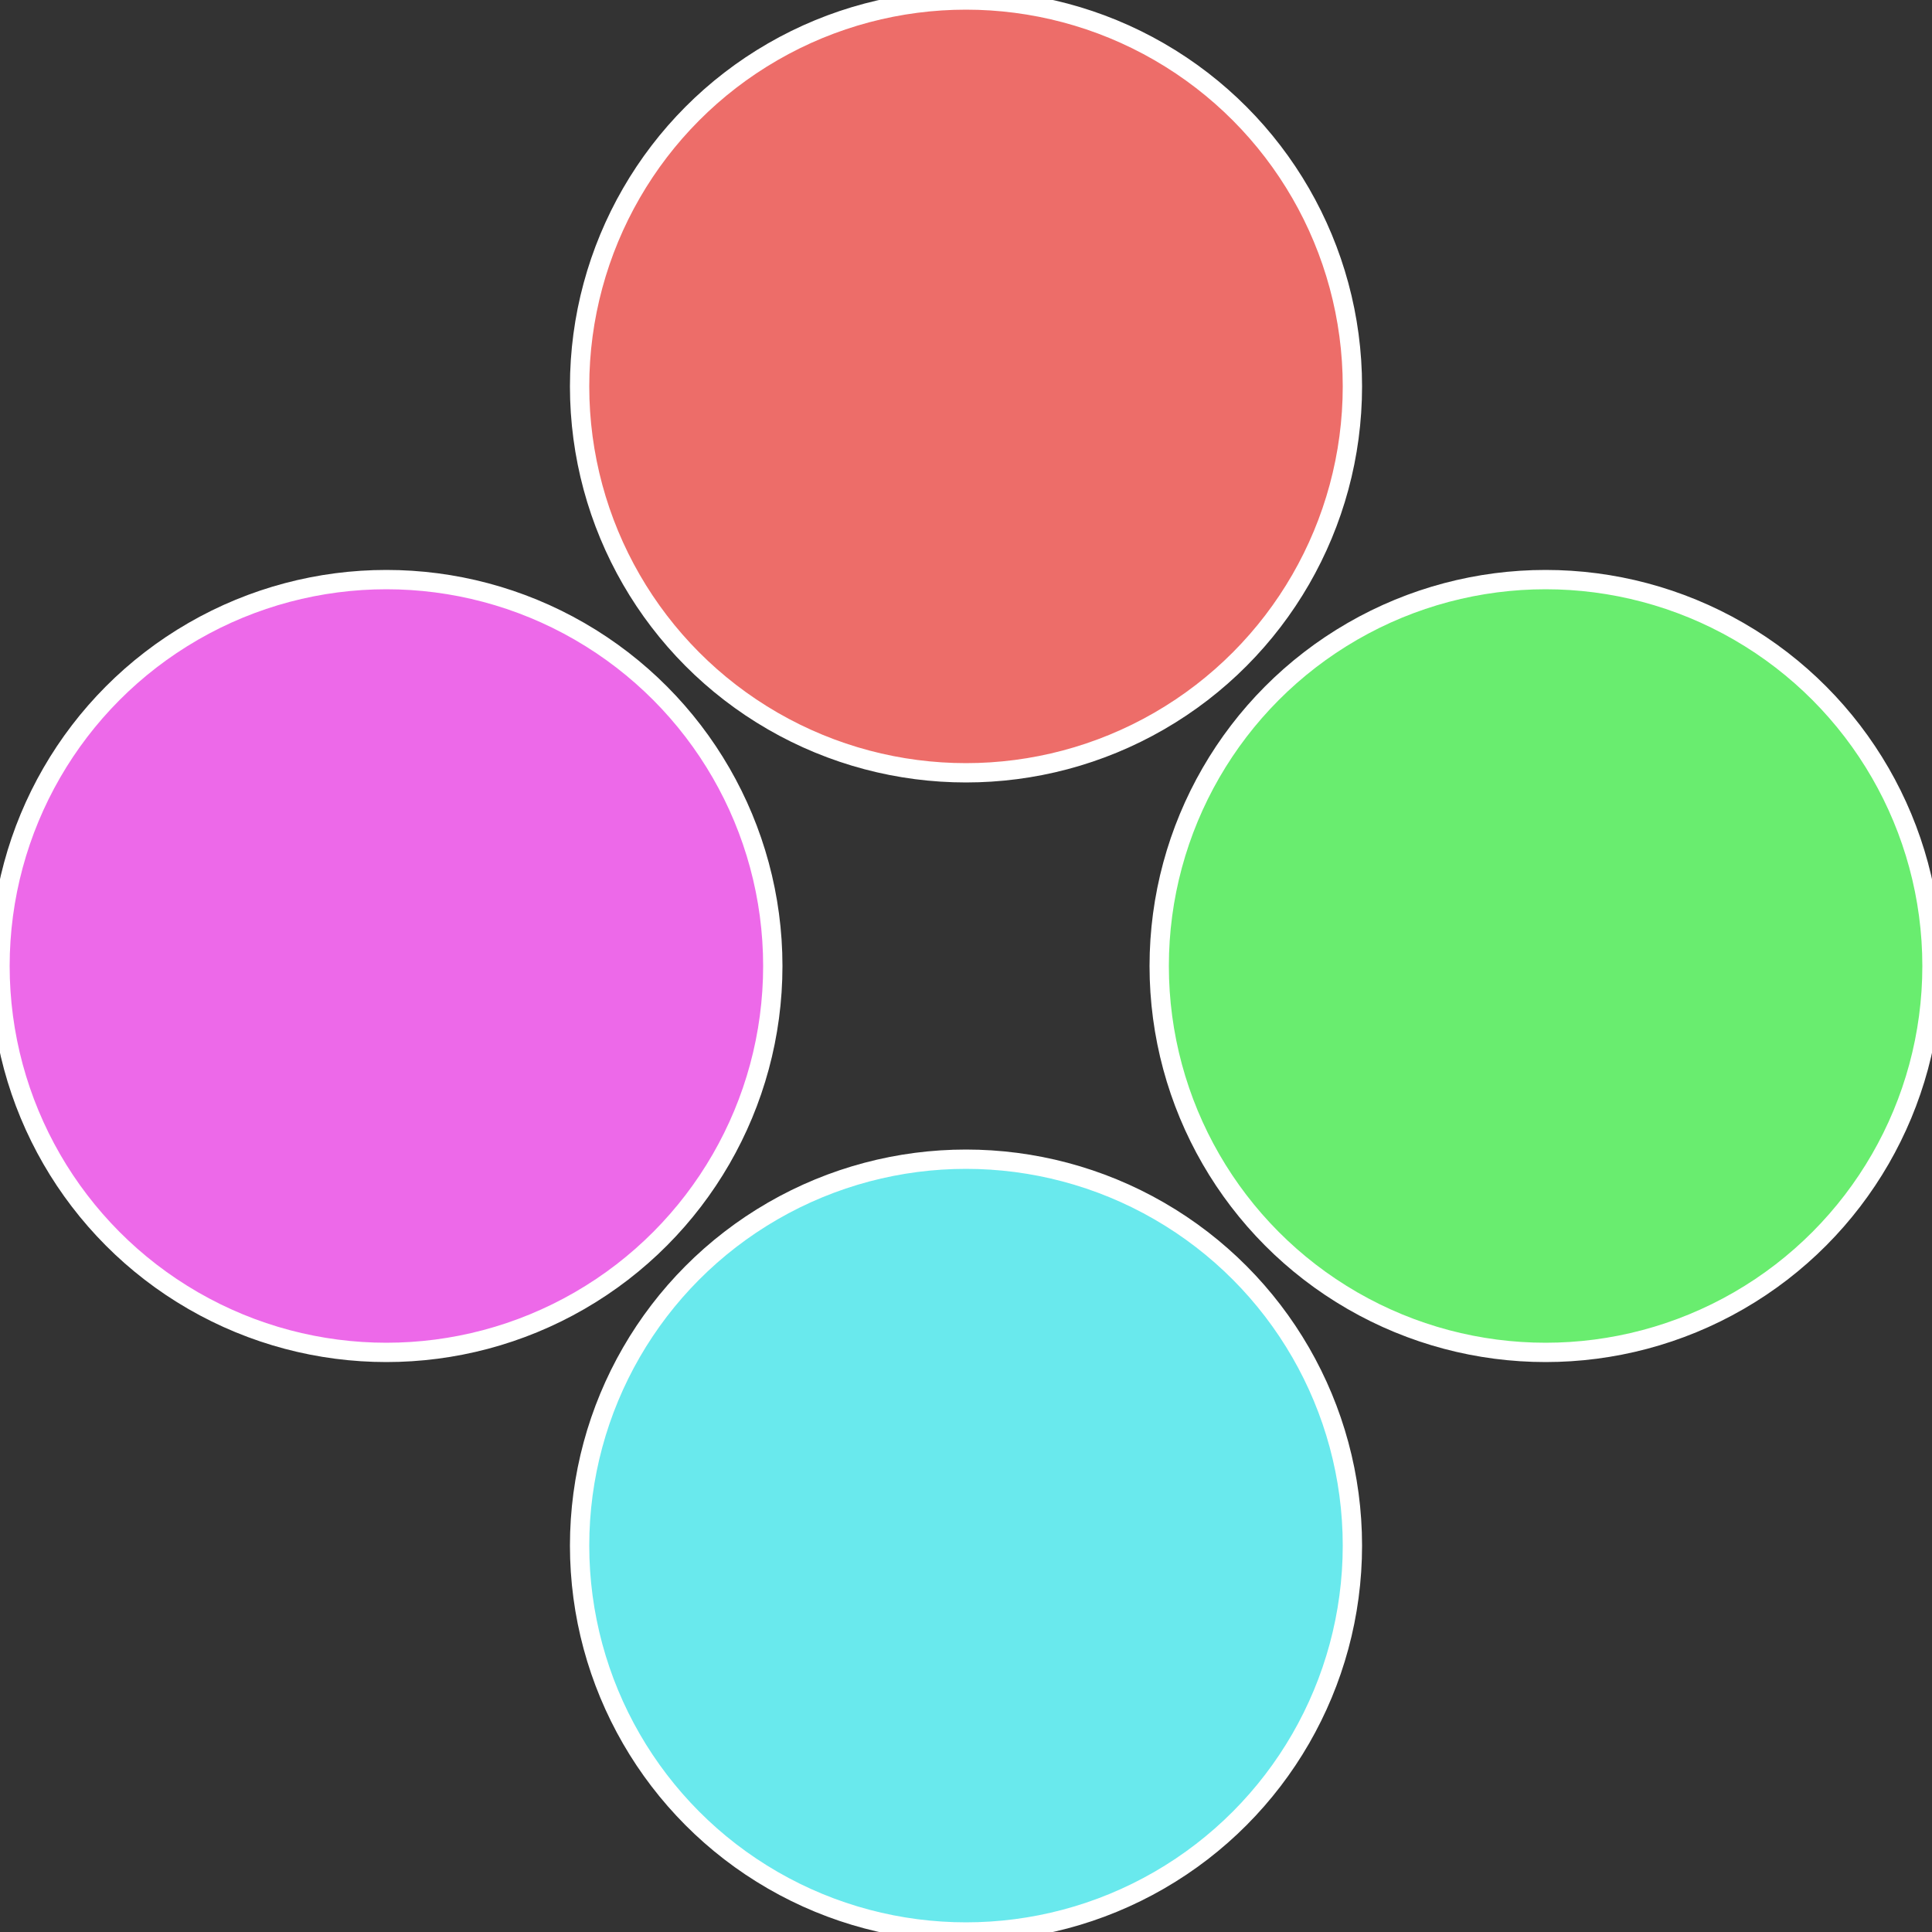
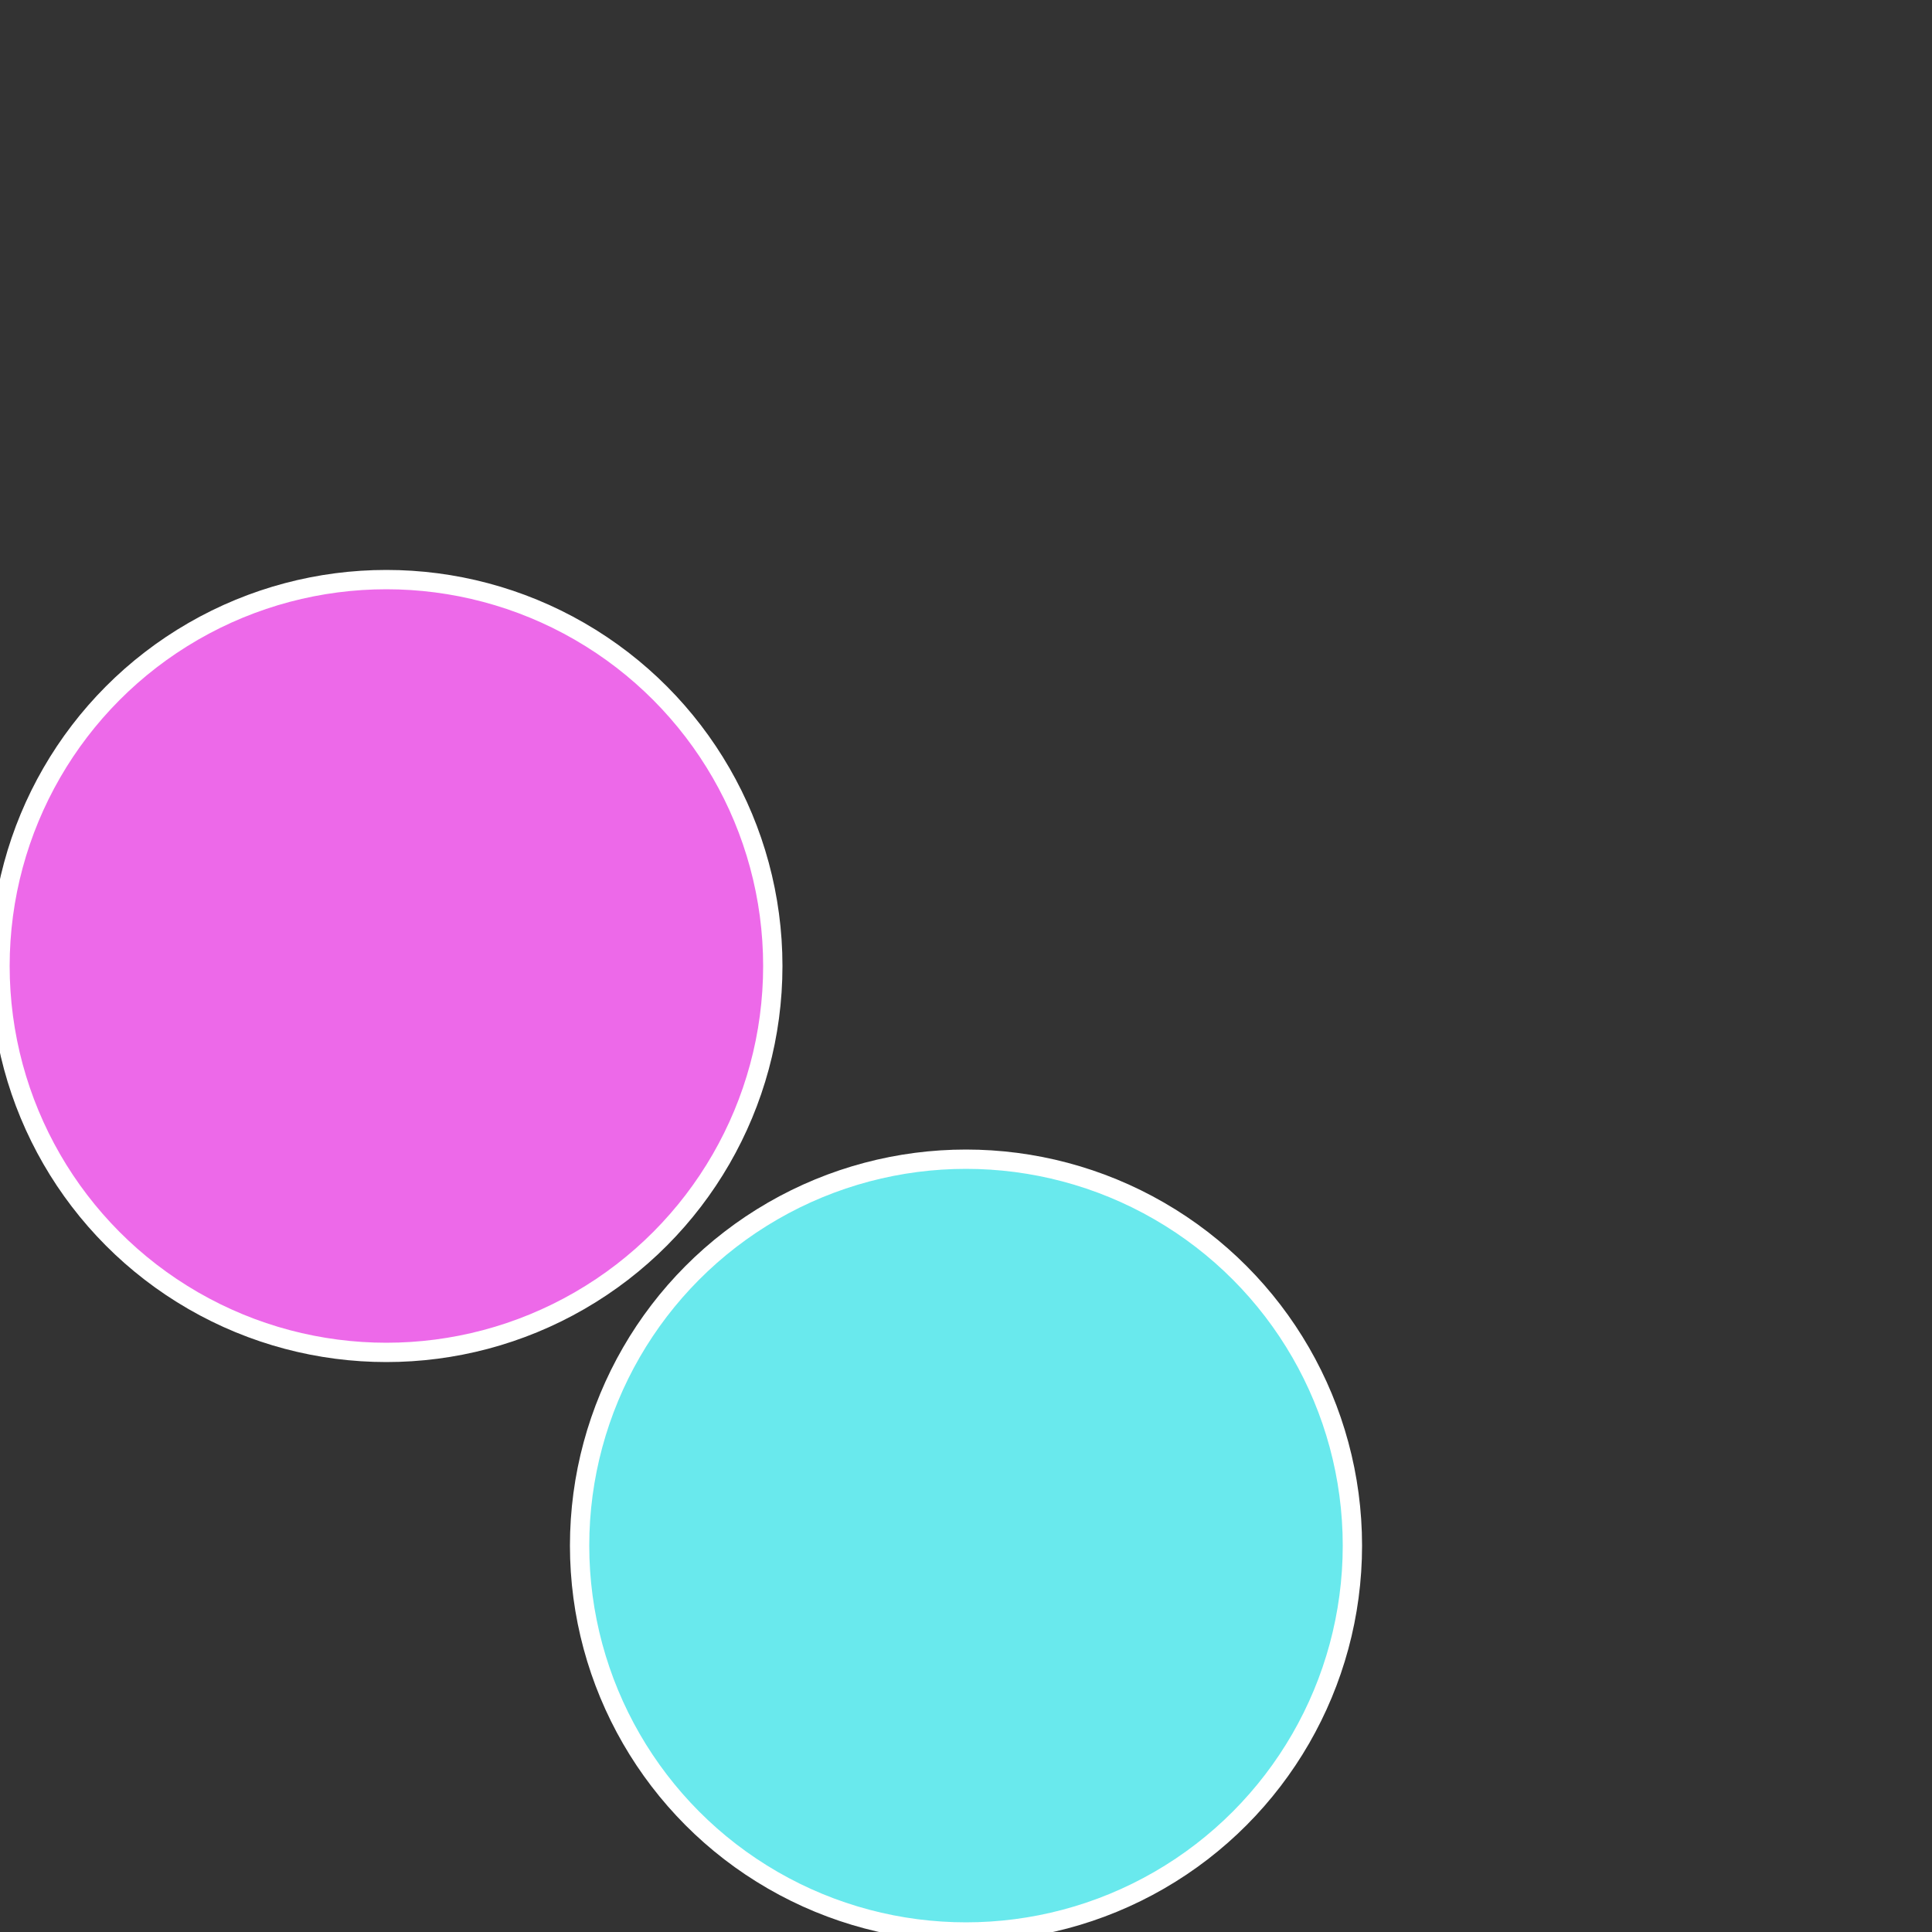
<svg xmlns="http://www.w3.org/2000/svg" width="500" height="500" viewBox="-1 -1 2 2">
  <rect x="-1" y="-1" width="2" height="2" fill="#333333" stroke="none" />
-   <circle cx="0.6" cy="0" r="0.4" fill="#69ed6f" stroke="#fff" stroke-width="1%" />
  <circle cx="3.6739403974421E-17" cy="0.6" r="0.4" fill="#69e9ed" stroke="#fff" stroke-width="1%" />
  <circle cx="-0.6" cy="7.3478807948841E-17" r="0.4" fill="#ed69e9" stroke="#fff" stroke-width="1%" />
-   <circle cx="-1.1021821192326E-16" cy="-0.6" r="0.4" fill="#ed6d69" stroke="#fff" stroke-width="1%" />
</svg>